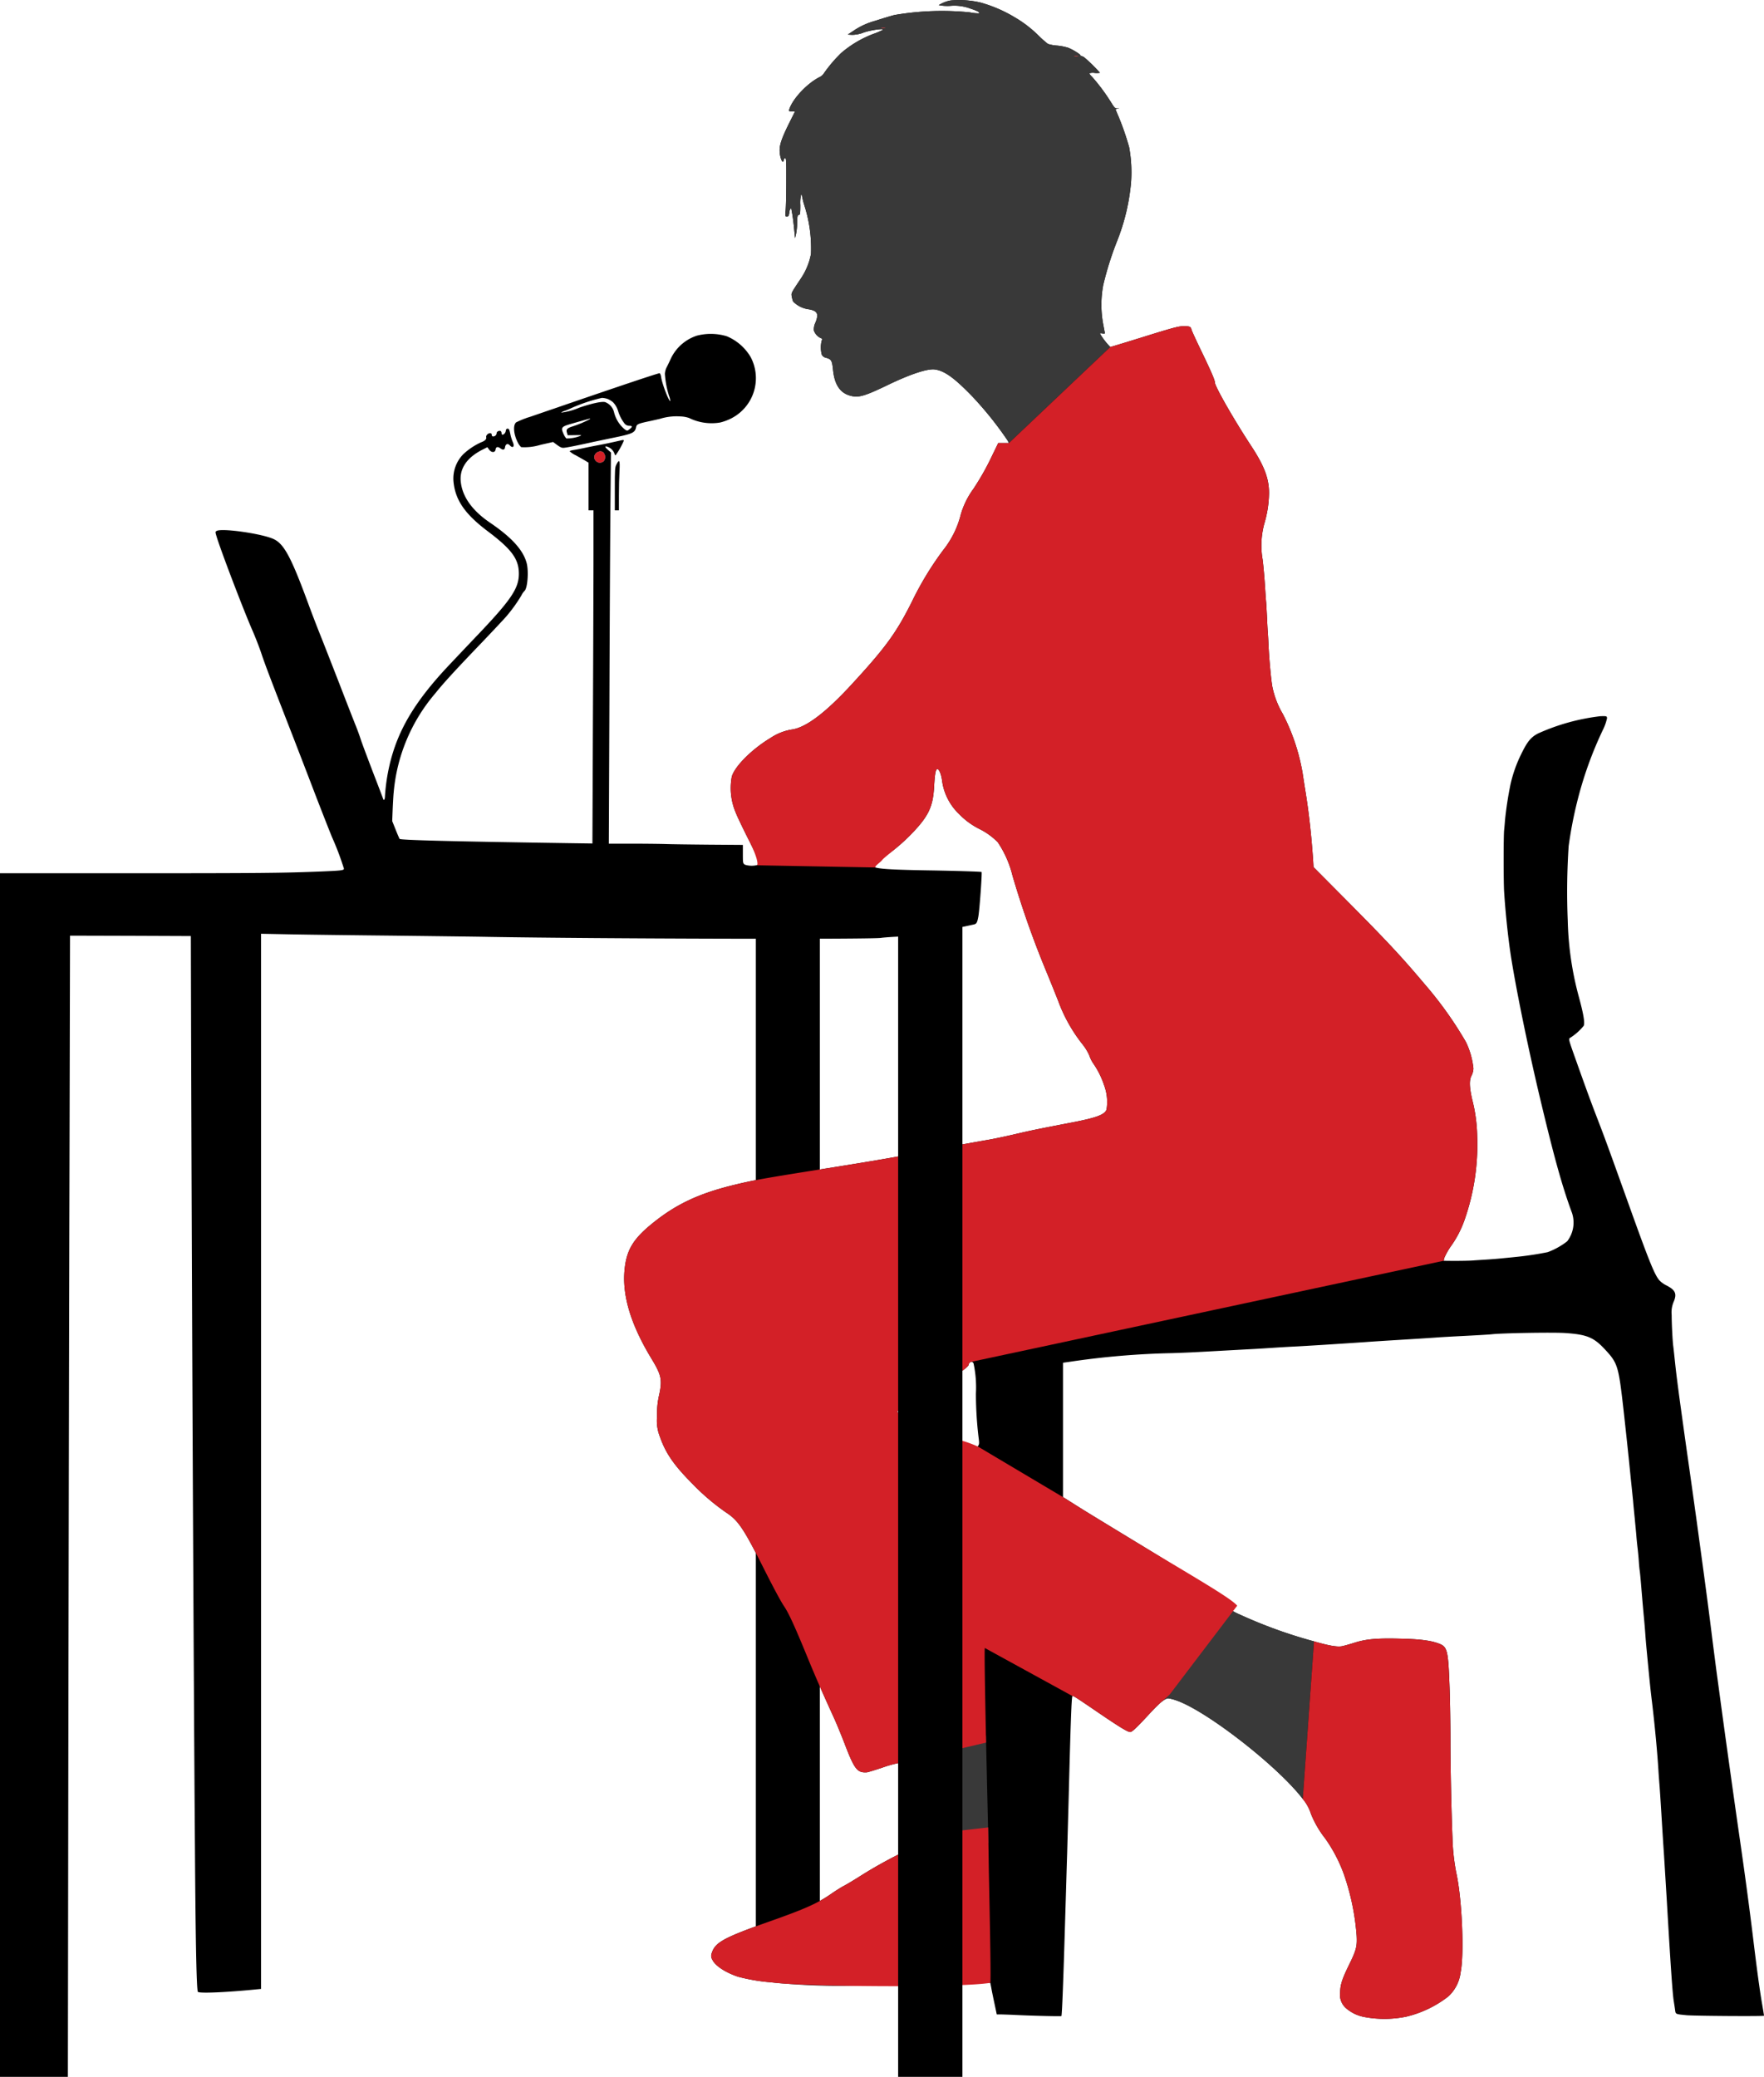
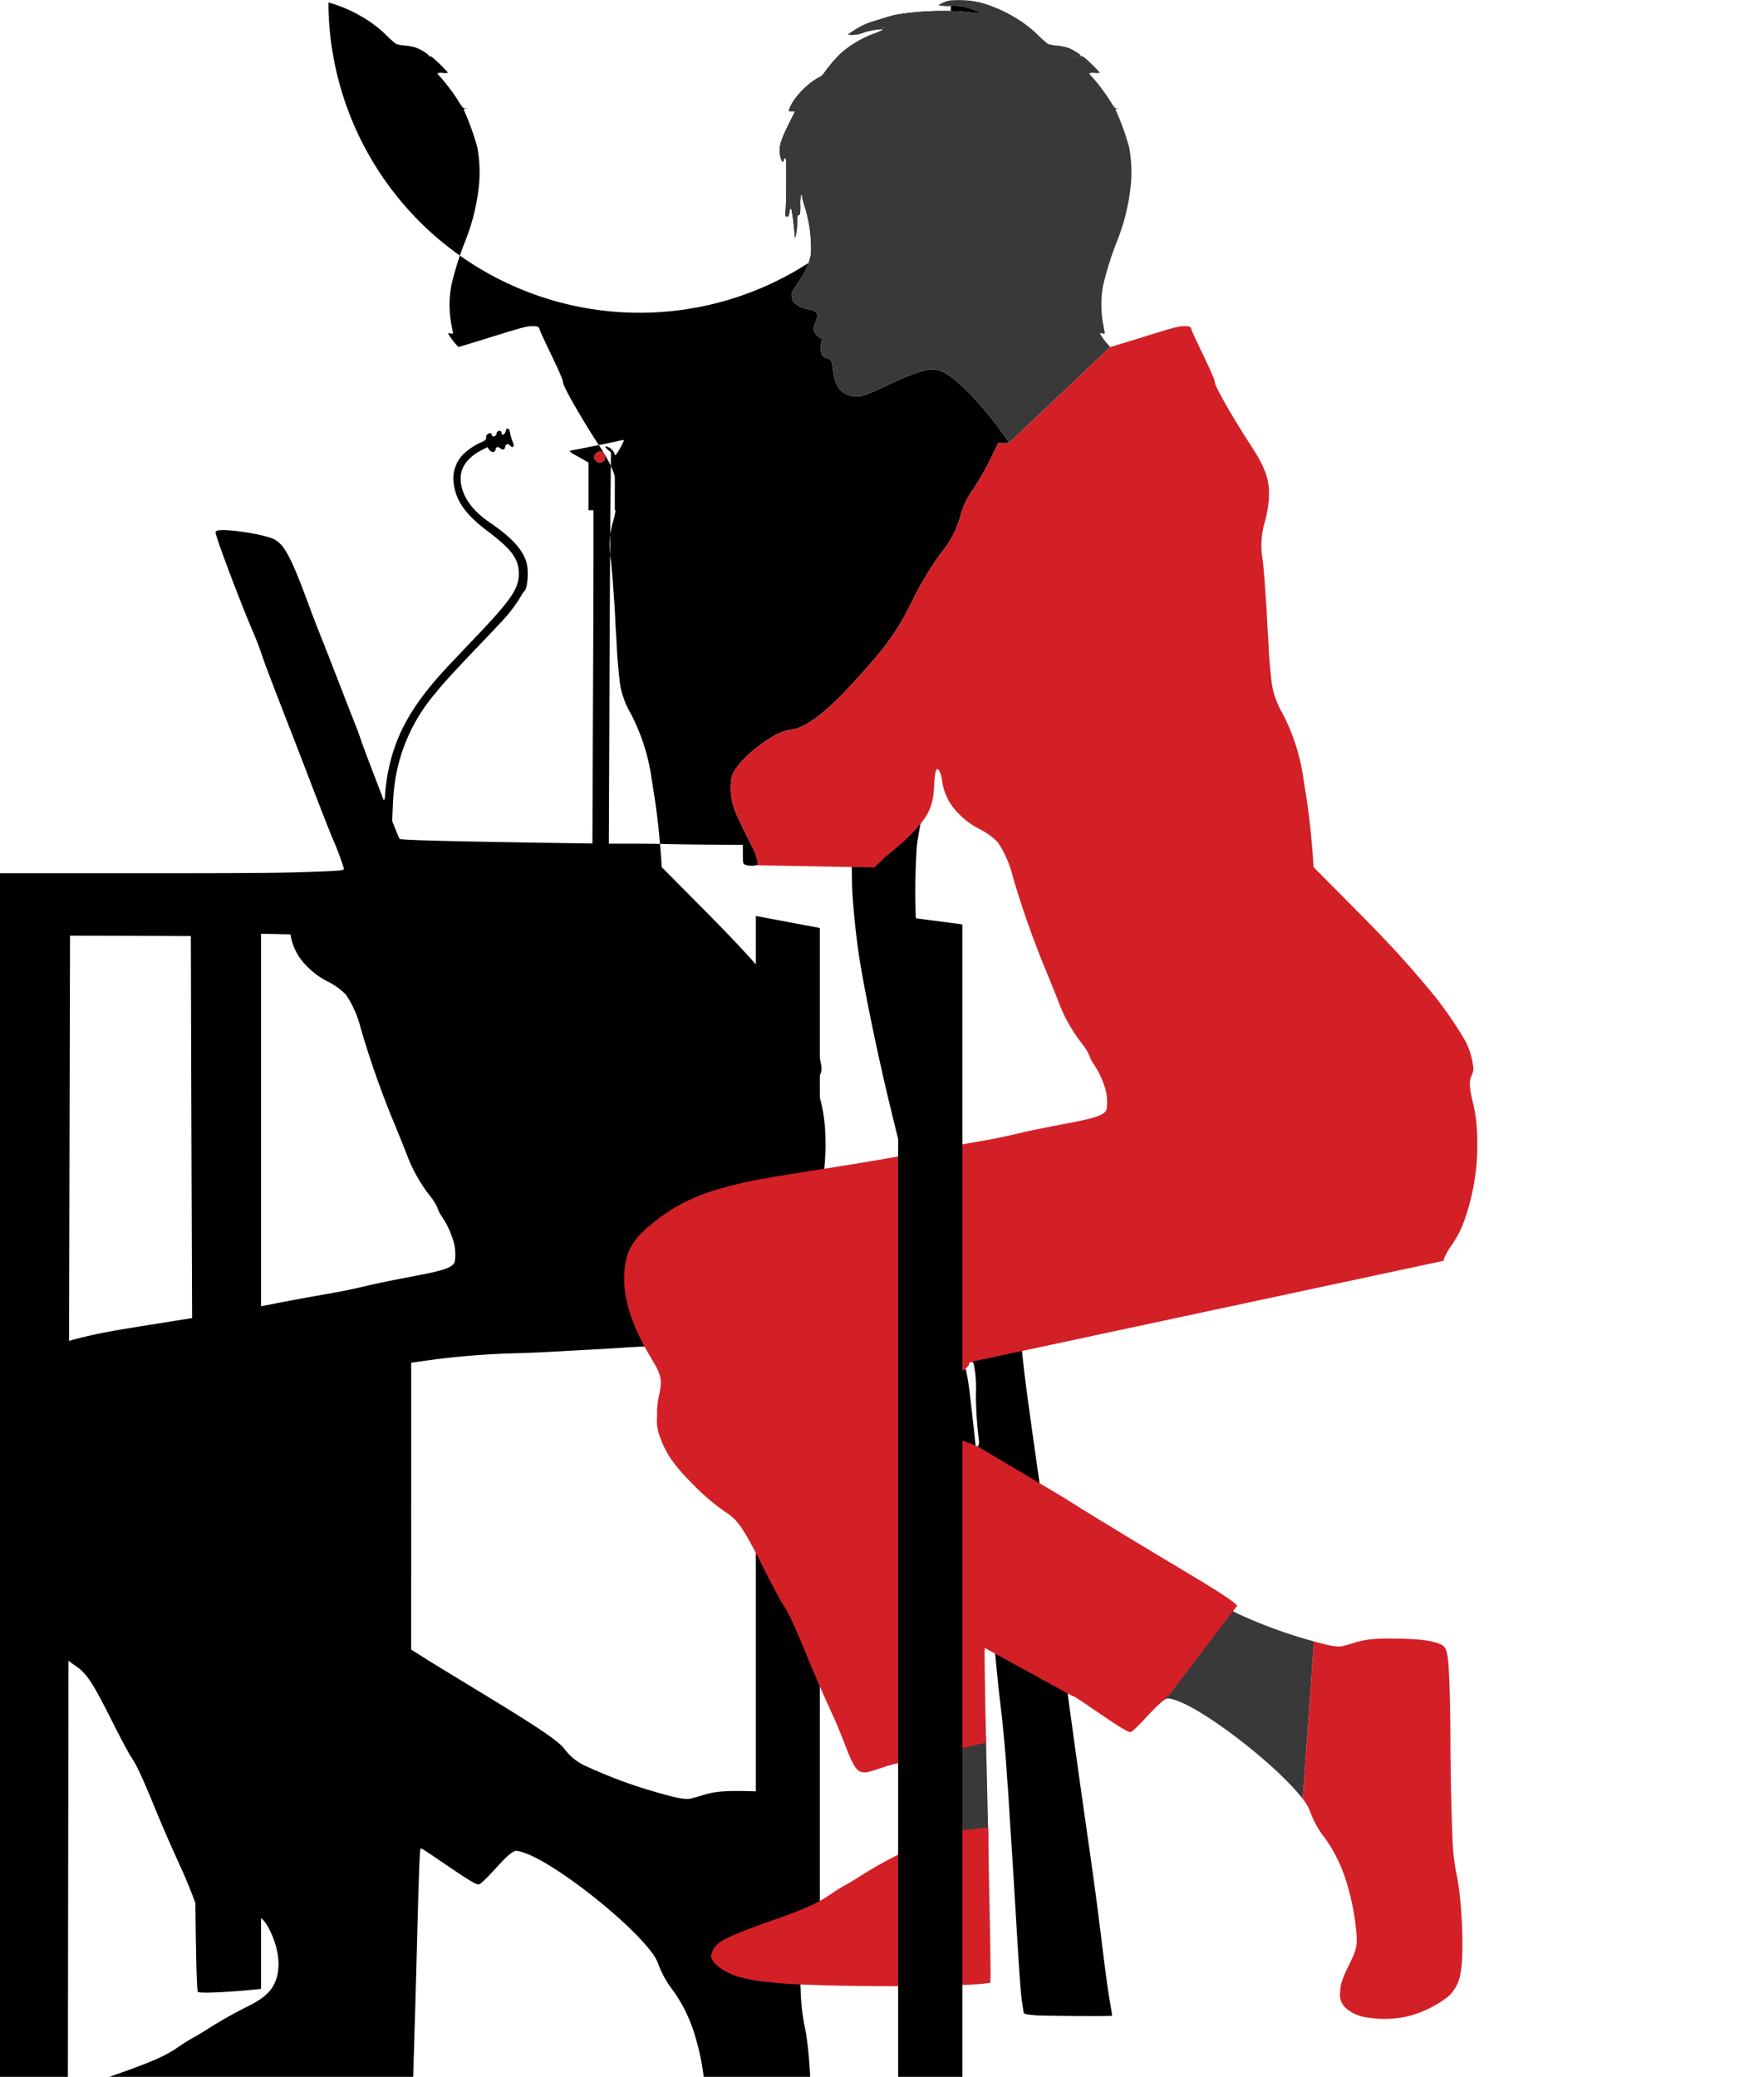
<svg xmlns="http://www.w3.org/2000/svg" id="Layer_1" data-name="Layer 1" width="300" height="353.136" viewBox="0 0 300 353.136">
  <defs>
    <style>.cls-1{fill:#393939;}.cls-2{fill:#d32027;}</style>
  </defs>
  <g id="layer1">
-     <path d="M187.734,17.432a5.554,5.554,0,0,0-2.052.796,7.345,7.345,0,0,0,1.968.126,7.798,7.798,0,0,1,3.406.461c1.256.419,1.647.642,1.466.81a7.539,7.539,0,0,1-1.591-.168,47.625,47.625,0,0,0-12.732.447c-.502.112-1.968.558-3.267.977a12.44,12.44,0,0,0-3.532,1.563L170.2,23.24l.712.042a5.321,5.321,0,0,0,1.982-.391c1.242-.433,3.588-.754,3.267-.447a12.058,12.058,0,0,1-1.536.656,18.352,18.352,0,0,0-5.542,3.267,23.667,23.667,0,0,0-2.946,3.462,1.69,1.69,0,0,1-.712.628c-2.15,1.075-4.635,3.741-5.179,5.514-.084.293-.042.321.461.321h.53l-1.005,2.01c-1.214,2.443-1.647,3.658-1.619,4.691.028,1.214.572,2.457.698,1.563.028-.168.14-.307.251-.307.168,0,.195.614.181,3.937,0,2.178-.056,4.411-.112,4.956-.098.991-.084,1.019.223,1.019.251,0,.321-.098.405-.628a1.506,1.506,0,0,1,.209-.712c.07-.042.126-.042.126-.014s.07.419.154.879c.084.447.237,1.578.321,2.499l.168,1.675.181-.796a9.733,9.733,0,0,0,.168-1.745c0-1.117.07-1.438.349-1.438.154,0,.196-.307.196-1.661a5.747,5.747,0,0,1,.14-1.759c.084-.042.14.042.14.181a13.101,13.101,0,0,0,.433,1.717,23.949,23.949,0,0,1,1.103,8.166,11.235,11.235,0,0,1-1.703,4.16c-1.689,2.527-1.661,2.485-1.577,3.043a4.597,4.597,0,0,0,.237.893,4.473,4.473,0,0,0,2.583,1.312c1.55.251,1.815.754,1.228,2.248a2.639,2.639,0,0,0-.279,1.368,2.199,2.199,0,0,0,1.145,1.284c.279.098.293.167.181.475a4.706,4.706,0,0,0,.028,2.373,1.036,1.036,0,0,0,.726.516c.893.251,1.005.433,1.173,2.024.251,2.471,1.145,3.867,2.778,4.37,1.494.461,2.457.195,6.631-1.815,3.811-1.829,6.673-2.764,7.915-2.596,1.619.223,3.253,1.382,6.24,4.453a59.476,59.476,0,0,1,6.128,7.622l.223.433h-1.815l-.963,1.982a44.233,44.233,0,0,1-3.267,5.821,13.987,13.987,0,0,0-2.136,4.342,15.874,15.874,0,0,1-3.001,6.072,53.804,53.804,0,0,0-5.333,8.795c-2.652,5.291-4.481,7.804-10.358,14.169-4.356,4.718-7.636,7.175-9.995,7.524a9.136,9.136,0,0,0-3.644,1.424c-3.183,1.912-6.087,4.802-6.617,6.589a10.646,10.646,0,0,0,.698,6.184c.196.53,1.214,2.666,2.276,4.76,1.522,3.043,1.871,3.839,1.731,3.979a3.817,3.817,0,0,1-2.471.056c-.335-.223-.349-.279-.349-1.801v-1.563l-5.696-.042c-3.127-.028-6.561-.07-7.636-.112-1.075-.028-3.643-.056-5.71-.056h-3.755l.098-23.634c.042-12.983.126-27.962.168-33.253l.098-9.632-.53-.461c-.586-.517-.558-.712.056-.461a1.971,1.971,0,0,1,1.061,1.089c.042.182.14.321.196.321a12.953,12.953,0,0,0,1.41-2.499c0-.098-.14-.126-.307-.084-1.605.363-2.89.642-3.951.838-.684.126-1.815.349-2.513.502-.684.14-1.522.307-1.843.349-.335.056-.6.14-.6.209a3.983,3.983,0,0,0,1.019.67c.544.307,1.27.712,1.605.907l.586.363v8.097h.838v7.496c0,4.132-.042,16.878-.098,28.339l-.084,20.814-3.923-.056c-19.767-.293-28.66-.516-28.869-.726-.042-.056-.349-.754-.67-1.563l-.586-1.466.084-2.164c.056-1.187.126-2.415.168-2.722a29.879,29.879,0,0,1,7.064-16.822c1.396-1.745,3.322-3.853,7.86-8.585,1.843-1.926,3.699-3.909,4.132-4.397a25.594,25.594,0,0,0,2.666-3.685,2.88,2.88,0,0,1,.53-.768c.516-.447.726-3.337.363-4.718-.586-2.22-2.541-4.37-6.24-6.882-3.099-2.108-4.774-4.509-4.984-7.134-.154-2.15,1.117-3.965,3.685-5.263l.852-.433.307.419c.419.558,1.033.53,1.103-.056.056-.433.377-.502.81-.167.419.321.726.265.782-.154.07-.572.461-.754.81-.363.558.6.879.196.489-.614a7.606,7.606,0,0,1-.405-1.354c-.14-.698-.223-.866-.447-.866-.181,0-.279.112-.307.349-.07.572-.726.949-.726.433a.489.489,0,0,0-.14-.363c-.237-.14-.698.07-.698.335a.587.587,0,0,1-.586.572c-.153,0-.251-.098-.251-.279a.247.247,0,0,0-.265-.279c-.377,0-.754.405-.67.712s-.251.628-.893.852a11.276,11.276,0,0,0-3.001,2.01A5.902,5.902,0,0,0,103.15,99.28c.307,3.113,1.94,5.486,5.793,8.39,4.118,3.099,5.319,4.746,5.319,7.245,0,2.457-1.284,4.383-6.826,10.219-1.745,1.829-3.951,4.16-4.9,5.165-5.961,6.296-8.906,11.224-10.289,17.24a32.85,32.85,0,0,0-.754,5.123c0,.628-.196.935-.321.503-.042-.126-.824-2.192-1.745-4.565-.907-2.387-1.843-4.858-2.052-5.514s-.6-1.717-.866-2.373-1.508-3.825-2.75-7.05c-1.256-3.225-2.722-6.98-3.267-8.334s-1.522-3.895-2.164-5.654c-2.792-7.552-3.993-9.8-5.724-10.637-1.913-.921-8.781-1.913-9.73-1.41-.251.14-.251.181-.042.879.656,2.248,4.509,12.341,6.073,15.942.544,1.228,1.242,3.043,1.577,4.048.572,1.731,1.452,4.062,5.417,14.239.949,2.457,2.596,6.715,3.643,9.465,1.061,2.75,2.387,6.142,2.96,7.538a47.471,47.471,0,0,1,2.01,5.319c0,.293-.377.335-4.048.489-6.268.251-9.967.293-32.276.293H26.021V370.494H37.566l.084-60.558c.056-33.295.14-76.961.196-97.022l.084-36.464,10.275.028,10.274.042.028,10.889c.126,47.269.433,113.662.67,144.276.112,16.71.279,24.123.503,24.36.279.279,4.886.084,10.009-.433l.726-.07V176.129l4.998.098c2.736.056,10.582.153,17.408.223,6.84.084,14.127.168,16.194.209,18.86.321,65.347.447,66.868.167.237-.042,1.145-.112,2.024-.167.879-.042,1.857-.098,2.164-.14.307-.028.963-.084,1.466-.14,1.885-.181,6.547-1.019,10.163-1.843.405-.098.53-.335.712-1.368.209-1.201.656-7.441.544-7.538-.07-.07-4.677-.209-9.116-.279-7.399-.126-9.269-.293-9.479-.838-.098-.279.712-1.187,1.061-1.187.88,0,3.295-1.801,5.57-4.132,2.946-3.043,3.713-4.649,3.895-8.153.126-2.206.279-3.001.6-2.904.307.098.642,1.005.782,2.164a9.579,9.579,0,0,0,2.862,5.472,12.709,12.709,0,0,0,3.434,2.527,11.613,11.613,0,0,1,3.141,2.261,17.693,17.693,0,0,1,2.513,5.696,158.725,158.725,0,0,0,5.514,15.719c.782,1.885,1.787,4.383,2.248,5.556a26.578,26.578,0,0,0,4.244,7.524,8.783,8.783,0,0,1,1.047,1.745,5.769,5.769,0,0,0,.614,1.284,14.507,14.507,0,0,1,1.899,3.769,8.118,8.118,0,0,1,.419,4.188c-.363.866-1.717,1.368-5.821,2.164-6.101,1.173-7.078,1.382-9.535,1.954-1.424.335-3.49.782-4.607.977-4.691.824-8.432,1.508-10.386,1.899-4.691.935-9.395,1.745-18.581,3.197-9.074,1.438-11.042,1.787-14.169,2.541-6.352,1.522-10.316,3.42-14.546,6.938-2.932,2.457-3.993,4.3-4.314,7.497-.447,4.425,1.061,9.409,4.635,15.272,1.633,2.708,1.801,3.518,1.214,6.184a13.833,13.833,0,0,0-.321,3.518,7.28,7.28,0,0,0,.461,3.42c.977,2.82,2.387,4.872,5.472,7.971a37.769,37.769,0,0,0,5.821,4.97c2.024,1.326,2.959,2.708,6.226,9.186,1.731,3.448,3.057,5.919,3.588,6.701.796,1.173,1.773,3.281,3.979,8.655,1.312,3.211,2.583,6.1,4.579,10.47.419.921,1.173,2.764,1.689,4.09,1.745,4.579,2.206,5.165,3.853,5.067.195-.014,1.354-.377,2.583-.782a20.269,20.269,0,0,1,3.099-.852c1.717-.182,2.694.544,3.755,2.806,1.689,3.56,1.815,7.12.335,9.423-.796,1.242-1.954,2.15-4.258,3.308a75.688,75.688,0,0,0-6.84,3.867c-1.061.67-2.261,1.382-2.652,1.577-.377.196-1.382.824-2.22,1.41-2.22,1.522-4.342,2.471-10.065,4.495-8.097,2.862-9.521,3.644-10.107,5.472a1.189,1.189,0,0,0,.098,1.131c.447,1.005,2.164,2.15,4.341,2.89a31.964,31.964,0,0,0,5.04.907c.503.042,1.131.112,1.396.14s1.019.098,1.675.14a112.047,112.047,0,0,0,21.149-.293,78.974,78.974,0,0,1,11.936-.042l1.731.195.181.907c.084.502.335,1.703.544,2.68l.377,1.787h.782c.433.014,1.438.042,2.248.084,2.75.14,7.846.265,7.957.196.112-.084.335-5.849.698-18.26.084-2.541.196-6.687.279-9.213.07-2.513.196-7.078.279-10.149.321-12.466.475-16.64.628-16.794.098-.098.698.293,4.118,2.624,3.909,2.666,5.263,3.49,5.71,3.49.335,0,1.187-.824,3.546-3.392,1.466-1.605,2.387-2.331,2.932-2.331a6.748,6.748,0,0,1,1.354.349c5.123,1.745,17.268,11.196,21.512,16.752a7.678,7.678,0,0,1,1.396,2.555,17.006,17.006,0,0,0,2.401,4.146,25.452,25.452,0,0,1,3.239,6.226,40.905,40.905,0,0,1,2.122,10.316c.098,1.829-.056,2.457-1.284,4.956-1.214,2.485-1.494,3.378-1.522,4.746a3.008,3.008,0,0,0,1.019,2.652,6.593,6.593,0,0,0,3.085,1.48,18.497,18.497,0,0,0,7.147-.056,18.705,18.705,0,0,0,7.147-3.434,6.638,6.638,0,0,0,2.094-4.104c.642-3.155.237-12.564-.74-16.92a35.638,35.638,0,0,1-.642-5.863c-.181-4.272-.349-11.95-.349-16.612,0-2.764-.07-6.757-.14-8.865-.237-6.575-.363-7.092-1.857-7.65-1.382-.516-3.225-.754-6.617-.824-3.978-.098-5.807.07-7.86.74-.81.251-1.717.503-2.038.558-.81.126-2.248-.126-4.69-.838a80.732,80.732,0,0,1-12.662-4.579,9.352,9.352,0,0,1-4.048-3.169c-1.117-1.368-4.593-3.699-14.323-9.604-6.701-4.076-8.194-4.984-10.009-6.142l-1.647-1.033V249.07l1.089-.154a137.088,137.088,0,0,1,17.478-1.48c2.401-.084,2.652-.084,8.655-.419,2.038-.112,4.356-.237,5.165-.279s2.317-.14,3.35-.209,2.638-.167,3.56-.209c1.982-.098,7.343-.433,12.215-.768,1.117-.084,3.532-.237,5.375-.349,4.383-.265,5.542-.349,6.561-.419.461-.042,2.666-.168,4.886-.279,2.234-.112,4.3-.237,4.607-.279,1.633-.195,10.428-.349,12.466-.209,3.671.251,4.83.726,6.701,2.722,2.248,2.415,2.359,2.778,3.225,10.4.363,3.267.866,7.929,1.061,9.981.042.377.154,1.55.265,2.583s.237,2.317.293,2.862c.042.53.168,1.857.279,2.932.098,1.075.237,2.429.279,3.001s.14,1.522.209,2.094.168,1.577.209,2.234.112,1.34.14,1.536c.042.195.168,1.48.279,2.862.279,3.364.335,3.951.489,5.584.07.768.168,1.926.209,2.583.098,1.298.112,1.424.419,4.676.335,3.434.461,4.732.698,6.631.489,4.076.921,8.669,1.117,11.936.042.684.112,1.563.14,1.954.042.377.196,2.736.349,5.235s.335,5.444.419,6.561c.07,1.117.293,4.691.489,7.957.67,11.405.977,15.914,1.187,17.241.084.53.196,1.242.237,1.577.098.684.056.67,1.927.852,1.368.126,13.192.209,13.192.084,0-.042-.154-1.005-.349-2.136-.405-2.359-.838-5.556-1.522-11.196-.67-5.458-1.368-10.623-2.192-16.333-1.005-6.938-2.652-18.748-3.406-24.36-.195-1.466-.447-3.309-.558-4.118s-.419-3.225-.698-5.375c-.684-5.542-1.228-9.632-2.234-16.961-.181-1.34-.461-3.42-.628-4.607s-.754-5.43-1.326-9.423-1.256-8.962-1.536-11.028c-.53-4.048-.53-4.132-.768-6.352-.084-.81-.181-1.661-.209-1.885-.126-.824-.279-3.937-.279-5.375a4.551,4.551,0,0,1,.321-2.192c.614-1.41.335-2.038-1.242-2.848a4.244,4.244,0,0,1-1.173-.852c-.852-.991-1.843-3.49-5.528-13.792-3.253-9.06-3.685-10.247-4.9-13.402-1.159-3.001-1.968-5.193-3.881-10.582-1.117-3.127-1.145-3.267-.893-3.434a9.351,9.351,0,0,0,2.345-2.08c.209-.558-.07-2.122-.893-5.123a54.078,54.078,0,0,1-1.829-12.759,118.668,118.668,0,0,1,.153-12.648,70.61,70.61,0,0,1,1.48-7.678,64.25,64.25,0,0,1,4.369-12.145,8.457,8.457,0,0,0,.684-1.954c-.042-.335-.07-.349-1.117-.321a35.75,35.75,0,0,0-10.637,2.946c-1.228.642-1.829,1.396-2.89,3.588a22.773,22.773,0,0,0-1.787,5.095,60.677,60.677,0,0,0-.921,6.003c-.042.572-.112,1.354-.154,1.745-.112,1.005-.112,8.809,0,10.47.209,3.322.628,7.385,1.061,10.33.796,5.402,2.974,16.082,5.04,24.751,2.429,10.205,3.783,15.035,5.43,19.502a5.216,5.216,0,0,1-.81,4.858,12.486,12.486,0,0,1-3.309,1.843,55.532,55.532,0,0,1-5.654.838c-.502.056-1.438.14-2.094.209s-1.913.168-2.792.223-1.759.112-1.954.126c-.433.056-2.331.098-3.965.084l-1.228-.014.084-.447a11.248,11.248,0,0,1,1.117-1.996,17.701,17.701,0,0,0,2.359-4.551,38.673,38.673,0,0,0,2.136-14.155,26.963,26.963,0,0,0-.866-6.324c-.475-2.136-.502-3.253-.084-4.034a2.888,2.888,0,0,0,.307-1.201,13.537,13.537,0,0,0-1.27-4.481,63.913,63.913,0,0,0-7.092-9.926c-3.741-4.453-6.366-7.273-13.08-14.03l-5.752-5.793-.07-1.187c-.307-4.356-.684-7.803-1.284-11.573-.195-1.2-.419-2.652-.503-3.225a34.508,34.508,0,0,0-3.364-10.051,15.014,15.014,0,0,1-1.773-4.579c-.223-1.2-.544-4.76-.642-6.798-.042-1.005-.112-2.164-.14-2.583-.042-.419-.098-1.591-.14-2.583-.056-1.005-.112-2.094-.14-2.443-.042-.349-.126-1.661-.209-2.932s-.251-3.211-.391-4.328a14.12,14.12,0,0,1,.293-6.142,18.908,18.908,0,0,0,.796-5.165c0-2.499-.81-4.649-3.085-8.097-2.946-4.495-6.128-10.065-6.128-10.735,0-.391-.6-1.787-2.164-5.04-.949-1.954-1.773-3.741-1.815-3.951-.126-.502-.307-.572-1.452-.558-.768.014-1.857.307-6.561,1.773-3.099.963-5.71,1.759-5.793,1.759a11.586,11.586,0,0,1-1.731-2.234c-.042-.098.112-.126.377-.07.237.042.433.028.433-.028,0-.07-.14-.768-.293-1.577a18.18,18.18,0,0,1,.014-6.617,54.255,54.255,0,0,1,2.373-7.524,35.37,35.37,0,0,0,2.359-9.912,23.706,23.706,0,0,0-.321-5.989,44.864,44.864,0,0,0-1.815-5.249c-.279-.642-.503-1.187-.503-1.214a.772.772,0,0,1,.391-.112c.321-.056.321-.056-.056-.042-.405.028-.503-.07-1.187-1.173a32.286,32.286,0,0,0-3.183-4.244,1.816,1.816,0,0,1-.433-.544,1.918,1.918,0,0,1,.907-.07,2.694,2.694,0,0,0,.907-.028,25.997,25.997,0,0,0-2.708-2.652c-.237-.14-.475-.223-.544-.181-.084.042-.098.014-.042-.07.098-.167-1.27-1.033-2.164-1.368a9.633,9.633,0,0,0-1.843-.349,6.723,6.723,0,0,1-1.536-.279,17.274,17.274,0,0,1-1.563-1.382,20.291,20.291,0,0,0-4.174-3.197,23.261,23.261,0,0,0-5.779-2.471A16.09,16.09,0,0,0,187.734,17.432Zm-11.182,4.718a2.366,2.366,0,0,1-.628,0c-.181-.028-.042-.056.307-.056S176.719,22.123,176.552,22.151Zm32.806,4.746a2.367,2.367,0,0,1-.628,0c-.181-.028-.042-.056.307-.056S209.525,26.869,209.358,26.897Zm3.029,44.728a.129.129,0,0,1-.14.126c-.07,0-.14-.098-.14-.223,0-.112.07-.168.14-.126A.265.265,0,0,1,212.387,71.625ZM128.669,94.338a1.155,1.155,0,0,1,.042,1.41.95.95,0,0,1-1.619-.67C127.091,94.296,128.18,93.793,128.669,94.338Zm62.918,154.83a19.403,19.403,0,0,1,.405,5.165,63.69,63.69,0,0,0,.447,7.385c.14,1.019.126,1.201-.084,1.508-.405.628-1.075.433-4.718-1.396-1.787-.88-3.825-1.801-4.551-2.038-1.633-.516-4.705-2.22-4.439-2.457.098-.084,1.899-1.187,4.006-2.429,5.207-3.085,8.097-5.053,8.097-5.486a.593.593,0,0,1,.516-.517C191.363,248.903,191.503,249.028,191.587,249.168Z" transform="translate(-26.021 -17.358)" />
+     <path d="M187.734,17.432a5.554,5.554,0,0,0-2.052.796,7.345,7.345,0,0,0,1.968.126,7.798,7.798,0,0,1,3.406.461c1.256.419,1.647.642,1.466.81a7.539,7.539,0,0,1-1.591-.168,47.625,47.625,0,0,0-12.732.447c-.502.112-1.968.558-3.267.977a12.44,12.44,0,0,0-3.532,1.563L170.2,23.24l.712.042a5.321,5.321,0,0,0,1.982-.391c1.242-.433,3.588-.754,3.267-.447a12.058,12.058,0,0,1-1.536.656,18.352,18.352,0,0,0-5.542,3.267,23.667,23.667,0,0,0-2.946,3.462,1.69,1.69,0,0,1-.712.628c-2.15,1.075-4.635,3.741-5.179,5.514-.084.293-.042.321.461.321h.53l-1.005,2.01c-1.214,2.443-1.647,3.658-1.619,4.691.028,1.214.572,2.457.698,1.563.028-.168.14-.307.251-.307.168,0,.195.614.181,3.937,0,2.178-.056,4.411-.112,4.956-.098.991-.084,1.019.223,1.019.251,0,.321-.098.405-.628a1.506,1.506,0,0,1,.209-.712c.07-.042.126-.042.126-.014s.07.419.154.879c.084.447.237,1.578.321,2.499l.168,1.675.181-.796a9.733,9.733,0,0,0,.168-1.745c0-1.117.07-1.438.349-1.438.154,0,.196-.307.196-1.661a5.747,5.747,0,0,1,.14-1.759c.084-.042.14.042.14.181a13.101,13.101,0,0,0,.433,1.717,23.949,23.949,0,0,1,1.103,8.166,11.235,11.235,0,0,1-1.703,4.16c-1.689,2.527-1.661,2.485-1.577,3.043a4.597,4.597,0,0,0,.237.893,4.473,4.473,0,0,0,2.583,1.312c1.55.251,1.815.754,1.228,2.248a2.639,2.639,0,0,0-.279,1.368,2.199,2.199,0,0,0,1.145,1.284c.279.098.293.167.181.475a4.706,4.706,0,0,0,.028,2.373,1.036,1.036,0,0,0,.726.516c.893.251,1.005.433,1.173,2.024.251,2.471,1.145,3.867,2.778,4.37,1.494.461,2.457.195,6.631-1.815,3.811-1.829,6.673-2.764,7.915-2.596,1.619.223,3.253,1.382,6.24,4.453a59.476,59.476,0,0,1,6.128,7.622l.223.433h-1.815l-.963,1.982a44.233,44.233,0,0,1-3.267,5.821,13.987,13.987,0,0,0-2.136,4.342,15.874,15.874,0,0,1-3.001,6.072,53.804,53.804,0,0,0-5.333,8.795c-2.652,5.291-4.481,7.804-10.358,14.169-4.356,4.718-7.636,7.175-9.995,7.524a9.136,9.136,0,0,0-3.644,1.424c-3.183,1.912-6.087,4.802-6.617,6.589a10.646,10.646,0,0,0,.698,6.184c.196.53,1.214,2.666,2.276,4.76,1.522,3.043,1.871,3.839,1.731,3.979a3.817,3.817,0,0,1-2.471.056c-.335-.223-.349-.279-.349-1.801v-1.563l-5.696-.042c-3.127-.028-6.561-.07-7.636-.112-1.075-.028-3.643-.056-5.71-.056h-3.755l.098-23.634c.042-12.983.126-27.962.168-33.253l.098-9.632-.53-.461c-.586-.517-.558-.712.056-.461a1.971,1.971,0,0,1,1.061,1.089c.042.182.14.321.196.321a12.953,12.953,0,0,0,1.41-2.499c0-.098-.14-.126-.307-.084-1.605.363-2.89.642-3.951.838-.684.126-1.815.349-2.513.502-.684.14-1.522.307-1.843.349-.335.056-.6.14-.6.209a3.983,3.983,0,0,0,1.019.67c.544.307,1.27.712,1.605.907l.586.363v8.097h.838v7.496c0,4.132-.042,16.878-.098,28.339l-.084,20.814-3.923-.056c-19.767-.293-28.66-.516-28.869-.726-.042-.056-.349-.754-.67-1.563l-.586-1.466.084-2.164c.056-1.187.126-2.415.168-2.722a29.879,29.879,0,0,1,7.064-16.822c1.396-1.745,3.322-3.853,7.86-8.585,1.843-1.926,3.699-3.909,4.132-4.397a25.594,25.594,0,0,0,2.666-3.685,2.88,2.88,0,0,1,.53-.768c.516-.447.726-3.337.363-4.718-.586-2.22-2.541-4.37-6.24-6.882-3.099-2.108-4.774-4.509-4.984-7.134-.154-2.15,1.117-3.965,3.685-5.263l.852-.433.307.419c.419.558,1.033.53,1.103-.056.056-.433.377-.502.81-.167.419.321.726.265.782-.154.07-.572.461-.754.81-.363.558.6.879.196.489-.614a7.606,7.606,0,0,1-.405-1.354c-.14-.698-.223-.866-.447-.866-.181,0-.279.112-.307.349-.07.572-.726.949-.726.433a.489.489,0,0,0-.14-.363c-.237-.14-.698.07-.698.335a.587.587,0,0,1-.586.572c-.153,0-.251-.098-.251-.279a.247.247,0,0,0-.265-.279c-.377,0-.754.405-.67.712s-.251.628-.893.852a11.276,11.276,0,0,0-3.001,2.01A5.902,5.902,0,0,0,103.15,99.28c.307,3.113,1.94,5.486,5.793,8.39,4.118,3.099,5.319,4.746,5.319,7.245,0,2.457-1.284,4.383-6.826,10.219-1.745,1.829-3.951,4.16-4.9,5.165-5.961,6.296-8.906,11.224-10.289,17.24a32.85,32.85,0,0,0-.754,5.123c0,.628-.196.935-.321.503-.042-.126-.824-2.192-1.745-4.565-.907-2.387-1.843-4.858-2.052-5.514s-.6-1.717-.866-2.373-1.508-3.825-2.75-7.05c-1.256-3.225-2.722-6.98-3.267-8.334s-1.522-3.895-2.164-5.654c-2.792-7.552-3.993-9.8-5.724-10.637-1.913-.921-8.781-1.913-9.73-1.41-.251.14-.251.181-.042.879.656,2.248,4.509,12.341,6.073,15.942.544,1.228,1.242,3.043,1.577,4.048.572,1.731,1.452,4.062,5.417,14.239.949,2.457,2.596,6.715,3.643,9.465,1.061,2.75,2.387,6.142,2.96,7.538a47.471,47.471,0,0,1,2.01,5.319c0,.293-.377.335-4.048.489-6.268.251-9.967.293-32.276.293H26.021V370.494H37.566l.084-60.558c.056-33.295.14-76.961.196-97.022l.084-36.464,10.275.028,10.274.042.028,10.889c.126,47.269.433,113.662.67,144.276.112,16.71.279,24.123.503,24.36.279.279,4.886.084,10.009-.433l.726-.07V176.129l4.998.098a9.579,9.579,0,0,0,2.862,5.472,12.709,12.709,0,0,0,3.434,2.527,11.613,11.613,0,0,1,3.141,2.261,17.693,17.693,0,0,1,2.513,5.696,158.725,158.725,0,0,0,5.514,15.719c.782,1.885,1.787,4.383,2.248,5.556a26.578,26.578,0,0,0,4.244,7.524,8.783,8.783,0,0,1,1.047,1.745,5.769,5.769,0,0,0,.614,1.284,14.507,14.507,0,0,1,1.899,3.769,8.118,8.118,0,0,1,.419,4.188c-.363.866-1.717,1.368-5.821,2.164-6.101,1.173-7.078,1.382-9.535,1.954-1.424.335-3.49.782-4.607.977-4.691.824-8.432,1.508-10.386,1.899-4.691.935-9.395,1.745-18.581,3.197-9.074,1.438-11.042,1.787-14.169,2.541-6.352,1.522-10.316,3.42-14.546,6.938-2.932,2.457-3.993,4.3-4.314,7.497-.447,4.425,1.061,9.409,4.635,15.272,1.633,2.708,1.801,3.518,1.214,6.184a13.833,13.833,0,0,0-.321,3.518,7.28,7.28,0,0,0,.461,3.42c.977,2.82,2.387,4.872,5.472,7.971a37.769,37.769,0,0,0,5.821,4.97c2.024,1.326,2.959,2.708,6.226,9.186,1.731,3.448,3.057,5.919,3.588,6.701.796,1.173,1.773,3.281,3.979,8.655,1.312,3.211,2.583,6.1,4.579,10.47.419.921,1.173,2.764,1.689,4.09,1.745,4.579,2.206,5.165,3.853,5.067.195-.014,1.354-.377,2.583-.782a20.269,20.269,0,0,1,3.099-.852c1.717-.182,2.694.544,3.755,2.806,1.689,3.56,1.815,7.12.335,9.423-.796,1.242-1.954,2.15-4.258,3.308a75.688,75.688,0,0,0-6.84,3.867c-1.061.67-2.261,1.382-2.652,1.577-.377.196-1.382.824-2.22,1.41-2.22,1.522-4.342,2.471-10.065,4.495-8.097,2.862-9.521,3.644-10.107,5.472a1.189,1.189,0,0,0,.098,1.131c.447,1.005,2.164,2.15,4.341,2.89a31.964,31.964,0,0,0,5.04.907c.503.042,1.131.112,1.396.14s1.019.098,1.675.14a112.047,112.047,0,0,0,21.149-.293,78.974,78.974,0,0,1,11.936-.042l1.731.195.181.907c.084.502.335,1.703.544,2.68l.377,1.787h.782c.433.014,1.438.042,2.248.084,2.75.14,7.846.265,7.957.196.112-.084.335-5.849.698-18.26.084-2.541.196-6.687.279-9.213.07-2.513.196-7.078.279-10.149.321-12.466.475-16.64.628-16.794.098-.098.698.293,4.118,2.624,3.909,2.666,5.263,3.49,5.71,3.49.335,0,1.187-.824,3.546-3.392,1.466-1.605,2.387-2.331,2.932-2.331a6.748,6.748,0,0,1,1.354.349c5.123,1.745,17.268,11.196,21.512,16.752a7.678,7.678,0,0,1,1.396,2.555,17.006,17.006,0,0,0,2.401,4.146,25.452,25.452,0,0,1,3.239,6.226,40.905,40.905,0,0,1,2.122,10.316c.098,1.829-.056,2.457-1.284,4.956-1.214,2.485-1.494,3.378-1.522,4.746a3.008,3.008,0,0,0,1.019,2.652,6.593,6.593,0,0,0,3.085,1.48,18.497,18.497,0,0,0,7.147-.056,18.705,18.705,0,0,0,7.147-3.434,6.638,6.638,0,0,0,2.094-4.104c.642-3.155.237-12.564-.74-16.92a35.638,35.638,0,0,1-.642-5.863c-.181-4.272-.349-11.95-.349-16.612,0-2.764-.07-6.757-.14-8.865-.237-6.575-.363-7.092-1.857-7.65-1.382-.516-3.225-.754-6.617-.824-3.978-.098-5.807.07-7.86.74-.81.251-1.717.503-2.038.558-.81.126-2.248-.126-4.69-.838a80.732,80.732,0,0,1-12.662-4.579,9.352,9.352,0,0,1-4.048-3.169c-1.117-1.368-4.593-3.699-14.323-9.604-6.701-4.076-8.194-4.984-10.009-6.142l-1.647-1.033V249.07l1.089-.154a137.088,137.088,0,0,1,17.478-1.48c2.401-.084,2.652-.084,8.655-.419,2.038-.112,4.356-.237,5.165-.279s2.317-.14,3.35-.209,2.638-.167,3.56-.209c1.982-.098,7.343-.433,12.215-.768,1.117-.084,3.532-.237,5.375-.349,4.383-.265,5.542-.349,6.561-.419.461-.042,2.666-.168,4.886-.279,2.234-.112,4.3-.237,4.607-.279,1.633-.195,10.428-.349,12.466-.209,3.671.251,4.83.726,6.701,2.722,2.248,2.415,2.359,2.778,3.225,10.4.363,3.267.866,7.929,1.061,9.981.042.377.154,1.55.265,2.583s.237,2.317.293,2.862c.042.53.168,1.857.279,2.932.098,1.075.237,2.429.279,3.001s.14,1.522.209,2.094.168,1.577.209,2.234.112,1.34.14,1.536c.042.195.168,1.48.279,2.862.279,3.364.335,3.951.489,5.584.07.768.168,1.926.209,2.583.098,1.298.112,1.424.419,4.676.335,3.434.461,4.732.698,6.631.489,4.076.921,8.669,1.117,11.936.042.684.112,1.563.14,1.954.042.377.196,2.736.349,5.235s.335,5.444.419,6.561c.07,1.117.293,4.691.489,7.957.67,11.405.977,15.914,1.187,17.241.084.53.196,1.242.237,1.577.098.684.056.67,1.927.852,1.368.126,13.192.209,13.192.084,0-.042-.154-1.005-.349-2.136-.405-2.359-.838-5.556-1.522-11.196-.67-5.458-1.368-10.623-2.192-16.333-1.005-6.938-2.652-18.748-3.406-24.36-.195-1.466-.447-3.309-.558-4.118s-.419-3.225-.698-5.375c-.684-5.542-1.228-9.632-2.234-16.961-.181-1.34-.461-3.42-.628-4.607s-.754-5.43-1.326-9.423-1.256-8.962-1.536-11.028c-.53-4.048-.53-4.132-.768-6.352-.084-.81-.181-1.661-.209-1.885-.126-.824-.279-3.937-.279-5.375a4.551,4.551,0,0,1,.321-2.192c.614-1.41.335-2.038-1.242-2.848a4.244,4.244,0,0,1-1.173-.852c-.852-.991-1.843-3.49-5.528-13.792-3.253-9.06-3.685-10.247-4.9-13.402-1.159-3.001-1.968-5.193-3.881-10.582-1.117-3.127-1.145-3.267-.893-3.434a9.351,9.351,0,0,0,2.345-2.08c.209-.558-.07-2.122-.893-5.123a54.078,54.078,0,0,1-1.829-12.759,118.668,118.668,0,0,1,.153-12.648,70.61,70.61,0,0,1,1.48-7.678,64.25,64.25,0,0,1,4.369-12.145,8.457,8.457,0,0,0,.684-1.954c-.042-.335-.07-.349-1.117-.321a35.75,35.75,0,0,0-10.637,2.946c-1.228.642-1.829,1.396-2.89,3.588a22.773,22.773,0,0,0-1.787,5.095,60.677,60.677,0,0,0-.921,6.003c-.042.572-.112,1.354-.154,1.745-.112,1.005-.112,8.809,0,10.47.209,3.322.628,7.385,1.061,10.33.796,5.402,2.974,16.082,5.04,24.751,2.429,10.205,3.783,15.035,5.43,19.502a5.216,5.216,0,0,1-.81,4.858,12.486,12.486,0,0,1-3.309,1.843,55.532,55.532,0,0,1-5.654.838c-.502.056-1.438.14-2.094.209s-1.913.168-2.792.223-1.759.112-1.954.126c-.433.056-2.331.098-3.965.084l-1.228-.014.084-.447a11.248,11.248,0,0,1,1.117-1.996,17.701,17.701,0,0,0,2.359-4.551,38.673,38.673,0,0,0,2.136-14.155,26.963,26.963,0,0,0-.866-6.324c-.475-2.136-.502-3.253-.084-4.034a2.888,2.888,0,0,0,.307-1.201,13.537,13.537,0,0,0-1.27-4.481,63.913,63.913,0,0,0-7.092-9.926c-3.741-4.453-6.366-7.273-13.08-14.03l-5.752-5.793-.07-1.187c-.307-4.356-.684-7.803-1.284-11.573-.195-1.2-.419-2.652-.503-3.225a34.508,34.508,0,0,0-3.364-10.051,15.014,15.014,0,0,1-1.773-4.579c-.223-1.2-.544-4.76-.642-6.798-.042-1.005-.112-2.164-.14-2.583-.042-.419-.098-1.591-.14-2.583-.056-1.005-.112-2.094-.14-2.443-.042-.349-.126-1.661-.209-2.932s-.251-3.211-.391-4.328a14.12,14.12,0,0,1,.293-6.142,18.908,18.908,0,0,0,.796-5.165c0-2.499-.81-4.649-3.085-8.097-2.946-4.495-6.128-10.065-6.128-10.735,0-.391-.6-1.787-2.164-5.04-.949-1.954-1.773-3.741-1.815-3.951-.126-.502-.307-.572-1.452-.558-.768.014-1.857.307-6.561,1.773-3.099.963-5.71,1.759-5.793,1.759a11.586,11.586,0,0,1-1.731-2.234c-.042-.098.112-.126.377-.07.237.042.433.028.433-.028,0-.07-.14-.768-.293-1.577a18.18,18.18,0,0,1,.014-6.617,54.255,54.255,0,0,1,2.373-7.524,35.37,35.37,0,0,0,2.359-9.912,23.706,23.706,0,0,0-.321-5.989,44.864,44.864,0,0,0-1.815-5.249c-.279-.642-.503-1.187-.503-1.214a.772.772,0,0,1,.391-.112c.321-.056.321-.056-.056-.042-.405.028-.503-.07-1.187-1.173a32.286,32.286,0,0,0-3.183-4.244,1.816,1.816,0,0,1-.433-.544,1.918,1.918,0,0,1,.907-.07,2.694,2.694,0,0,0,.907-.028,25.997,25.997,0,0,0-2.708-2.652c-.237-.14-.475-.223-.544-.181-.084.042-.098.014-.042-.07.098-.167-1.27-1.033-2.164-1.368a9.633,9.633,0,0,0-1.843-.349,6.723,6.723,0,0,1-1.536-.279,17.274,17.274,0,0,1-1.563-1.382,20.291,20.291,0,0,0-4.174-3.197,23.261,23.261,0,0,0-5.779-2.471A16.09,16.09,0,0,0,187.734,17.432Zm-11.182,4.718a2.366,2.366,0,0,1-.628,0c-.181-.028-.042-.056.307-.056S176.719,22.123,176.552,22.151Zm32.806,4.746a2.367,2.367,0,0,1-.628,0c-.181-.028-.042-.056.307-.056S209.525,26.869,209.358,26.897Zm3.029,44.728a.129.129,0,0,1-.14.126c-.07,0-.14-.098-.14-.223,0-.112.07-.168.14-.126A.265.265,0,0,1,212.387,71.625ZM128.669,94.338a1.155,1.155,0,0,1,.042,1.41.95.95,0,0,1-1.619-.67C127.091,94.296,128.18,93.793,128.669,94.338Zm62.918,154.83a19.403,19.403,0,0,1,.405,5.165,63.69,63.69,0,0,0,.447,7.385c.14,1.019.126,1.201-.084,1.508-.405.628-1.075.433-4.718-1.396-1.787-.88-3.825-1.801-4.551-2.038-1.633-.516-4.705-2.22-4.439-2.457.098-.084,1.899-1.187,4.006-2.429,5.207-3.085,8.097-5.053,8.097-5.486a.593.593,0,0,1,.516-.517C191.363,248.903,191.503,249.028,191.587,249.168Z" transform="translate(-26.021 -17.358)" />
    <polygon points="139.426 157.79 139.426 333.79 128.547 333.79 128.547 155.748 139.426 157.79" />
    <path class="cls-1" d="M214.844,76.357a11.586,11.586,0,0,1-1.731-2.234c-.042-.098.112-.126.377-.07.237.042.433.028.433-.028,0-.07-.14-.768-.293-1.577a18.18,18.18,0,0,1,.014-6.617,54.255,54.255,0,0,1,2.373-7.524,35.37,35.37,0,0,0,2.359-9.912,23.706,23.706,0,0,0-.321-5.989,44.864,44.864,0,0,0-1.815-5.249c-.279-.642-.503-1.187-.503-1.214a.772.772,0,0,1,.391-.112c.321-.056.321-.056-.056-.042-.405.028-.503-.07-1.187-1.173a32.286,32.286,0,0,0-3.183-4.244,1.816,1.816,0,0,1-.433-.544,1.918,1.918,0,0,1,.907-.07,2.694,2.694,0,0,0,.907-.028,25.997,25.997,0,0,0-2.708-2.652c-.237-.14-.475-.223-.544-.181-.084.042-.098.014-.042-.07.098-.167-1.27-1.033-2.164-1.368a9.633,9.633,0,0,0-1.843-.349,6.723,6.723,0,0,1-1.536-.279,17.274,17.274,0,0,1-1.563-1.382,20.291,20.291,0,0,0-4.174-3.197,23.261,23.261,0,0,0-5.779-2.471,16.09,16.09,0,0,0-4.998-.349,5.554,5.554,0,0,0-2.052.796,7.345,7.345,0,0,0,1.968.126,7.798,7.798,0,0,1,3.406.461c1.256.419,1.647.642,1.466.81a7.539,7.539,0,0,1-1.591-.168,47.625,47.625,0,0,0-12.732.447c-.502.112-1.968.558-3.267.977a12.44,12.44,0,0,0-3.532,1.563L170.2,23.24l.712.042a5.321,5.321,0,0,0,1.982-.391c1.242-.433,3.588-.754,3.267-.447a12.058,12.058,0,0,1-1.536.656,18.352,18.352,0,0,0-5.542,3.267,23.667,23.667,0,0,0-2.946,3.462,1.69,1.69,0,0,1-.712.628c-2.15,1.075-4.635,3.741-5.179,5.514-.084.293-.042.321.461.321h.53l-1.005,2.01c-1.214,2.443-1.647,3.658-1.619,4.691.028,1.214.572,2.457.698,1.563.028-.168.14-.307.251-.307.168,0,.195.614.181,3.937,0,2.178-.056,4.411-.112,4.956-.098.991-.084,1.019.223,1.019.251,0,.321-.098.405-.628a1.506,1.506,0,0,1,.209-.712c.07-.042.126-.042.126-.014s.07.419.154.879c.084.447.237,1.578.321,2.499l.168,1.675.181-.796a9.733,9.733,0,0,0,.168-1.745c0-1.117.07-1.438.349-1.438.154,0,.196-.307.196-1.661a5.747,5.747,0,0,1,.14-1.759c.084-.042.14.042.14.181a13.101,13.101,0,0,0,.433,1.717,23.949,23.949,0,0,1,1.103,8.166,11.235,11.235,0,0,1-1.703,4.16c-1.689,2.527-1.661,2.485-1.577,3.043a4.597,4.597,0,0,0,.237.893,4.473,4.473,0,0,0,2.583,1.312c1.55.251,1.815.754,1.228,2.248a2.639,2.639,0,0,0-.279,1.368,2.199,2.199,0,0,0,1.145,1.284c.279.098.293.167.181.475a4.706,4.706,0,0,0,.028,2.373,1.036,1.036,0,0,0,.726.516c.893.251,1.005.433,1.173,2.024.251,2.471,1.145,3.867,2.778,4.37,1.494.461,2.457.195,6.631-1.815,3.811-1.829,6.673-2.764,7.915-2.596,1.619.223,3.253,1.382,6.24,4.453a59.476,59.476,0,0,1,6.128,7.622l.223.433ZM249.493,296.45a80.732,80.732,0,0,1-12.662-4.579,12.534,12.534,0,0,1-2.281-1.328L221.782,308.47c1.466-1.605,2.387-2.331,2.932-2.331a6.748,6.748,0,0,1,1.354.349c5.123,1.745,17.268,11.196,21.512,16.752Zm-55.374,34.276-.423-18.254c-.846.96-14.769,4.628-14.575,4.611,1.717-.182,2.694.544,3.755,2.806,1.689,3.56,1.815,7.12.335,9.423ZM176.552,22.151a2.366,2.366,0,0,1-.628,0c-.181-.028-.042-.056.307-.056S176.719,22.123,176.552,22.151Zm32.806,4.746a2.367,2.367,0,0,1-.628,0c-.181-.028-.042-.056.307-.056S209.525,26.869,209.358,26.897Zm3.029,44.728a.129.129,0,0,1-.14.126c-.07,0-.14-.098-.14-.223,0-.112.07-.168.14-.126A.265.265,0,0,1,212.387,71.625ZM128.669,94.338a1.155,1.155,0,0,1,.042,1.41.95.95,0,0,1-1.619-.67C127.091,94.296,128.18,93.793,128.669,94.338Z" transform="translate(-26.021 -17.358)" />
    <path class="cls-2" d="M176.552,22.151a2.366,2.366,0,0,1-.628,0c-.181-.028-.042-.056.307-.056S176.719,22.123,176.552,22.151Zm32.806,4.746a2.367,2.367,0,0,1-.628,0c-.181-.028-.042-.056.307-.056S209.525,26.869,209.358,26.897ZM128.669,94.338a1.155,1.155,0,0,1,.042,1.41.95.95,0,0,1-1.619-.67C127.091,94.296,128.18,93.793,128.669,94.338ZM247.58,323.24a7.678,7.678,0,0,1,1.396,2.555,17.006,17.006,0,0,0,2.401,4.146,25.452,25.452,0,0,1,3.239,6.226,40.905,40.905,0,0,1,2.122,10.316c.098,1.829-.056,2.457-1.284,4.956-1.214,2.485-1.494,3.378-1.522,4.746a3.008,3.008,0,0,0,1.019,2.652,6.593,6.593,0,0,0,3.085,1.48,18.497,18.497,0,0,0,7.147-.056,18.705,18.705,0,0,0,7.147-3.434,6.638,6.638,0,0,0,2.094-4.104c.642-3.155.237-12.564-.74-16.92a35.638,35.638,0,0,1-.642-5.863c-.181-4.272-.349-11.95-.349-16.612,0-2.764-.07-6.757-.14-8.865-.237-6.575-.363-7.092-1.857-7.65-1.382-.516-3.225-.754-6.617-.824-3.978-.098-5.807.07-7.86.74-.81.251-1.717.503-2.038.558-.81.126-2.248-.126-4.69-.838Zm-64.369,6.073c-.796,1.242-1.954,2.15-4.258,3.308a75.688,75.688,0,0,0-6.84,3.867c-1.061.67-2.261,1.382-2.652,1.577-.377.196-1.382.824-2.22,1.41-2.22,1.522-4.342,2.471-10.065,4.495-8.097,2.862-9.521,3.644-10.107,5.472a1.189,1.189,0,0,0,.098,1.131c.447,1.005,2.164,2.15,4.341,2.89a31.964,31.964,0,0,0,5.04.907c.503.042,1.131.112,1.396.14s1.019.098,1.675.14c7.743.513,29.786.67,34.816-.14.126-.02-.018-8.148-.229-18.256-.027-1.31-.102-6.805-.131-8.169ZM197.603,92.691h-1.815l-.963,1.982a44.233,44.233,0,0,1-3.267,5.821,13.987,13.987,0,0,0-2.136,4.342,15.874,15.874,0,0,1-3.001,6.072,53.804,53.804,0,0,0-5.333,8.795c-2.652,5.291-4.481,7.804-10.358,14.169-4.356,4.718-7.636,7.175-9.995,7.524a9.136,9.136,0,0,0-3.644,1.424c-3.183,1.912-6.087,4.802-6.617,6.589a10.646,10.646,0,0,0,.698,6.184c.196.53,1.214,2.666,2.276,4.76,1.522,3.043,1.464,3.994,1.325,4.134l20.115.369c-.098-.279.775-.79,1.133-1.229.556-.682,2.694-2.101,4.97-4.432,2.946-3.043,3.713-4.649,3.895-8.153.126-2.206.279-3.001.6-2.904.307.098.642,1.005.782,2.164a9.579,9.579,0,0,0,2.862,5.472,12.709,12.709,0,0,0,3.434,2.527,11.613,11.613,0,0,1,3.141,2.261,17.693,17.693,0,0,1,2.513,5.696,158.725,158.725,0,0,0,5.514,15.719c.782,1.885,1.787,4.383,2.248,5.556a26.578,26.578,0,0,0,4.244,7.524,8.783,8.783,0,0,1,1.047,1.745,5.769,5.769,0,0,0,.614,1.284,14.507,14.507,0,0,1,1.899,3.769,8.118,8.118,0,0,1,.419,4.188c-.363.866-1.717,1.368-5.821,2.164-6.101,1.173-7.078,1.382-9.535,1.954-1.424.335-3.49.782-4.607.977-4.691.824-8.432,1.508-10.386,1.899-4.691.935-9.395,1.745-18.581,3.197-9.074,1.438-11.042,1.787-14.169,2.541-6.352,1.522-10.316,3.42-14.546,6.938-2.932,2.457-3.993,4.3-4.314,7.497-.447,4.425,1.061,9.409,4.635,15.272,1.633,2.708,1.801,3.518,1.214,6.184a13.833,13.833,0,0,0-.321,3.518,7.28,7.28,0,0,0,.461,3.42c.977,2.82,2.387,4.872,5.472,7.971a37.769,37.769,0,0,0,5.821,4.97c2.024,1.326,2.959,2.708,6.226,9.186,1.731,3.448,3.057,5.919,3.588,6.701.796,1.173,1.773,3.281,3.979,8.655,1.312,3.211,2.583,6.1,4.579,10.47.419.921,1.173,2.764,1.689,4.09,1.745,4.579,2.206,5.165,3.853,5.067.195-.014,1.354-.377,2.583-.782a20.269,20.269,0,0,1,3.099-.852l14.6-3.422c-.189-9.075-.311-16.064-.206-16.082l14.894,8.168c.098-.098.698.293,4.118,2.624,3.909,2.666,5.263,3.49,5.71,3.49.335,0,1.187-.824,3.546-3.392,1.466-1.605,2.3-2.105,3.186-3.013l11.457-15.074c-1.117-1.368-8.236-5.38-17.966-11.285-6.701-4.076-8.194-4.984-10.009-6.142l-1.647-1.033L192.355,263.33a22.113,22.113,0,0,0-4.718-1.5c-1.787-.88-3.825-1.801-4.551-2.038-1.633-.516-4.705-2.22-4.439-2.457.098-.084,1.899-1.187,4.006-2.429,5.207-3.085,8.097-5.053,8.097-5.486a.593.593,0,0,1,.516-.517l80.284-17.171.084-.447a11.248,11.248,0,0,1,1.117-1.996,17.701,17.701,0,0,0,2.359-4.551,38.673,38.673,0,0,0,2.136-14.155,26.963,26.963,0,0,0-.866-6.324c-.475-2.136-.502-3.253-.084-4.034a2.888,2.888,0,0,0,.307-1.201,13.537,13.537,0,0,0-1.27-4.481,63.913,63.913,0,0,0-7.092-9.926c-3.741-4.453-6.366-7.273-13.08-14.03l-5.752-5.793-.07-1.187c-.307-4.356-.684-7.803-1.284-11.573-.195-1.2-.419-2.652-.503-3.225a34.508,34.508,0,0,0-3.364-10.051,15.014,15.014,0,0,1-1.773-4.579c-.223-1.2-.544-4.76-.642-6.798-.042-1.005-.112-2.164-.14-2.583-.042-.419-.098-1.591-.14-2.583-.056-1.005-.112-2.094-.14-2.443-.042-.349-.126-1.661-.209-2.932s-.251-3.211-.391-4.328a14.12,14.12,0,0,1,.293-6.142,18.908,18.908,0,0,0,.796-5.165c0-2.499-.81-4.649-3.085-8.097-2.946-4.495-6.128-10.065-6.128-10.735,0-.391-.6-1.787-2.164-5.04-.949-1.954-1.773-3.741-1.815-3.951-.126-.502-.307-.572-1.452-.558-.768.014-1.857.307-6.561,1.773-3.099.963-5.71,1.759-5.793,1.759" transform="translate(-26.021 -17.358)" />
    <polygon points="163.677 157.179 163.677 353.136 152.745 353.136 152.745 155.748 163.677 157.179" />
-     <path d="M144.542,74.431a7.48,7.48,0,0,0-4.411,3.853c-.265.586-.614,1.312-.768,1.591a2.899,2.899,0,0,0-.265,1.061,15.715,15.715,0,0,0,.698,3.713,3.304,3.304,0,0,1,.223.893c-.196.196-1.424-2.973-1.563-4.09-.07-.405-.168-.628-.293-.628-.279,0-7.608,2.457-18.05,6.059-.963.321-2.722.935-3.909,1.34a15.372,15.372,0,0,0-2.401.949c-.558.475-.447,1.968.251,3.364a2.723,2.723,0,0,0,.6.852,9.075,9.075,0,0,0,3.085-.335c.419-.112,1.131-.265,1.564-.363l.782-.181.712.53c.614.433.796.502,1.242.447.684-.084,2.276-.405,4.984-1.005.544-.112,1.927-.405,3.071-.642,3.504-.712,3.909-.893,4.104-1.829.112-.531.279-.614,2.457-1.075.768-.168,1.494-.335,1.605-.363a9.543,9.543,0,0,1,3.476-.405,4.97,4.97,0,0,1,1.48.265,8.68,8.68,0,0,0,5.277.768,8.887,8.887,0,0,0,1.913-.712,7.678,7.678,0,0,0,3.295-10.386,8.512,8.512,0,0,0-4.09-3.574A9.465,9.465,0,0,0,144.542,74.431ZM129.437,85.222a3.746,3.746,0,0,1,.838.53,3.644,3.644,0,0,1,.866,1.494,6.677,6.677,0,0,0,1.089,2.122,1.04,1.04,0,0,0,.838.391c.544,0,.544.195-.014.6-.349.279-.377.279-.754.028a5.457,5.457,0,0,1-1.857-2.96,2.428,2.428,0,0,0-1.494-1.689c-.53-.168-2.289.209-4.397.935a11.654,11.654,0,0,1-3.113.852,1.668,1.668,0,0,1,.586-.293,9.743,9.743,0,0,0,1.2-.503,28.127,28.127,0,0,1,5.165-1.717A3.489,3.489,0,0,1,129.437,85.222Zm-3.127,3.42a18.618,18.618,0,0,1-2.848,1.2c-.991.307-1.187.517-1.033,1.061l.14.461,1.242-.014c1.145-.028,1.215-.014.838.154a6.281,6.281,0,0,1-2.317.405,2.868,2.868,0,0,1-.475-.782c-.461-1.005-.349-1.2.921-1.591.796-.237,3.169-.907,3.616-1.019C126.421,88.502,126.394,88.558,126.31,88.642Z" transform="translate(-26.021 -17.358)" />
    <path d="M130.861,96.32c-.265.503-.279.81-.279,4.188v3.63h.698v-2.485c0-1.382.042-3.267.098-4.188C131.475,95.594,131.363,95.343,130.861,96.32Z" transform="translate(-26.021 -17.358)" />
  </g>
  <polygon class="cls-1" points="185.319 53.62 186.087 55.465 186.851 55.465 186.366 52.918 185.319 53.62" />
</svg>